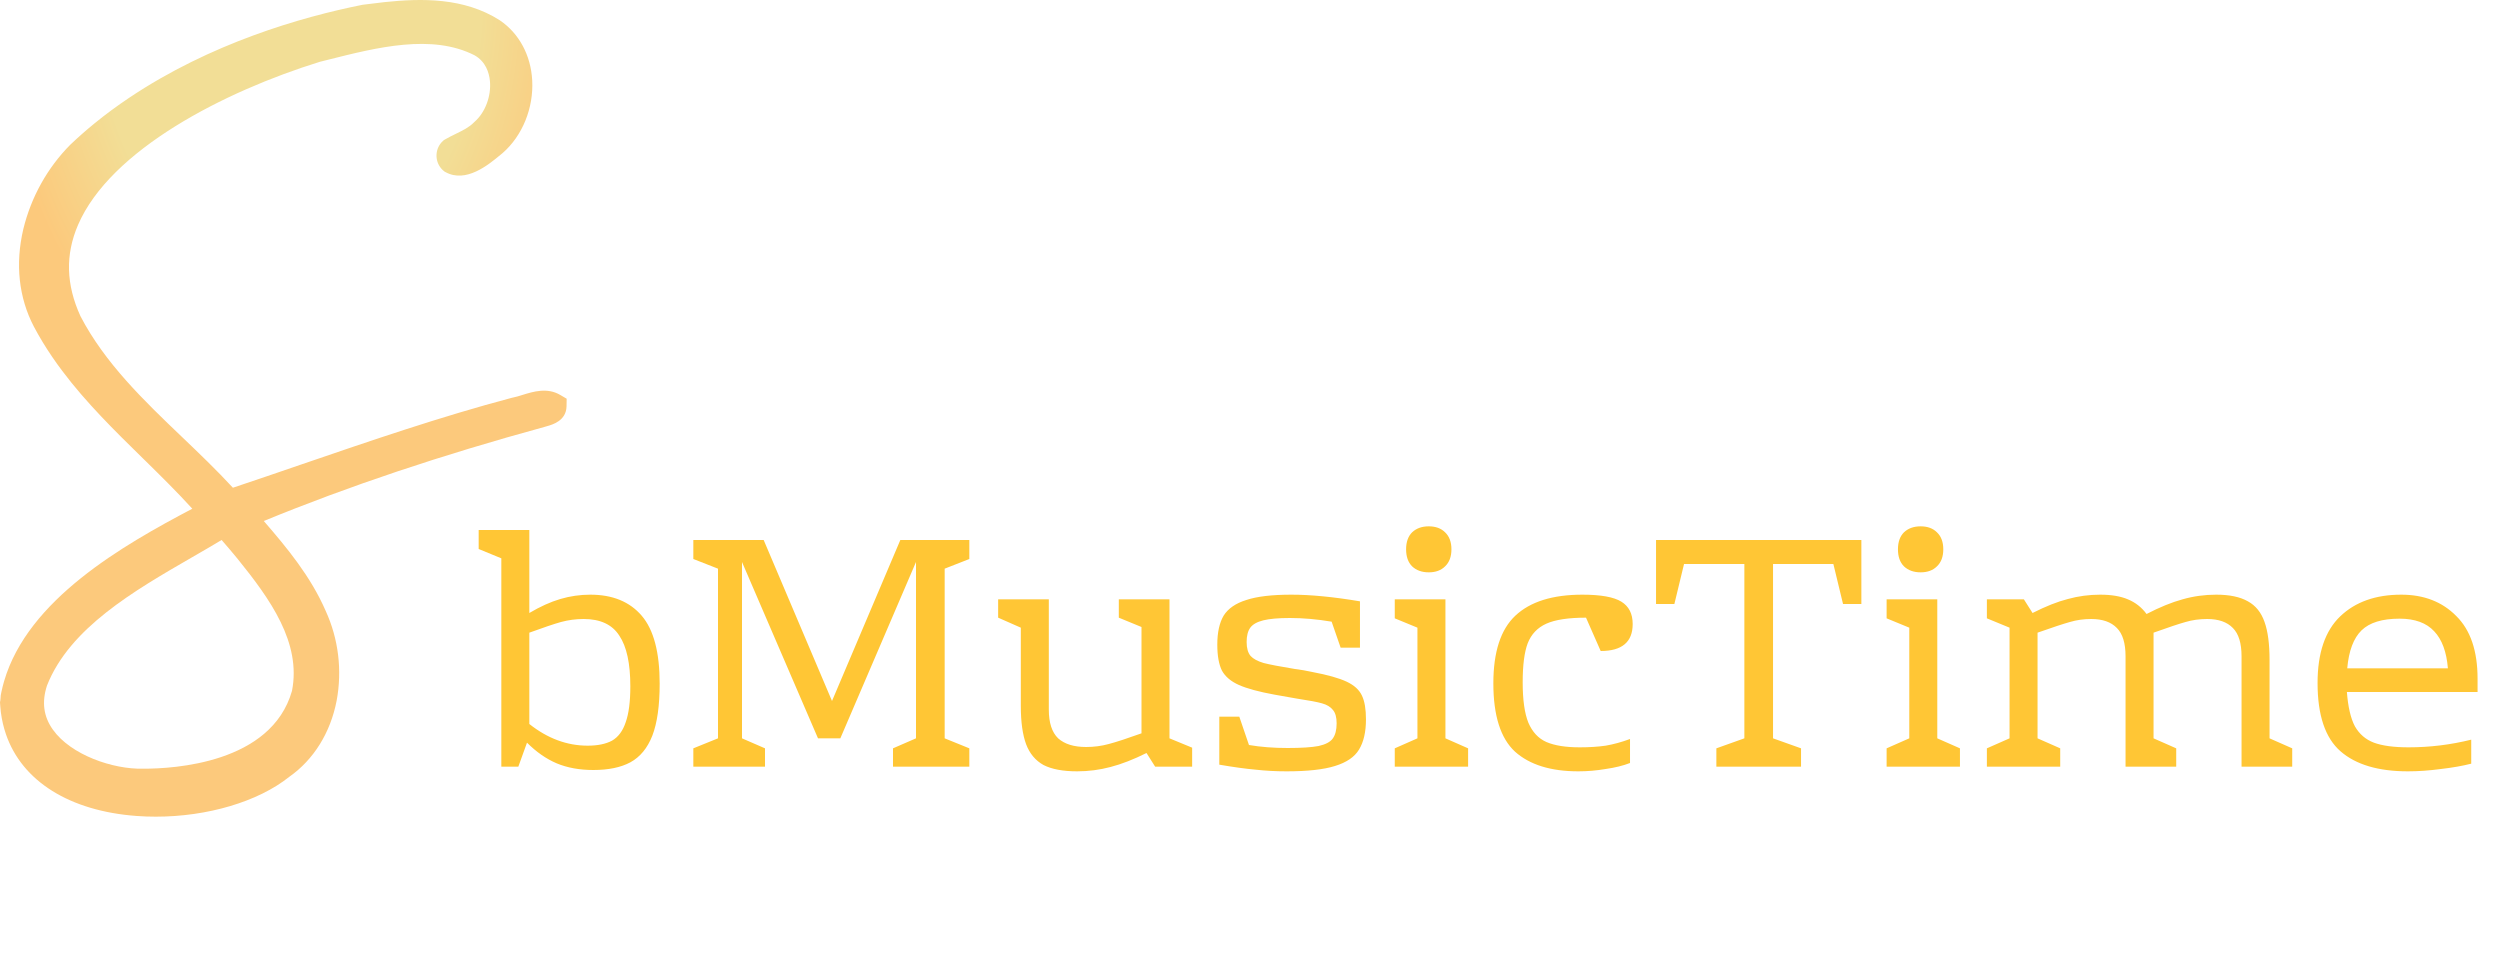
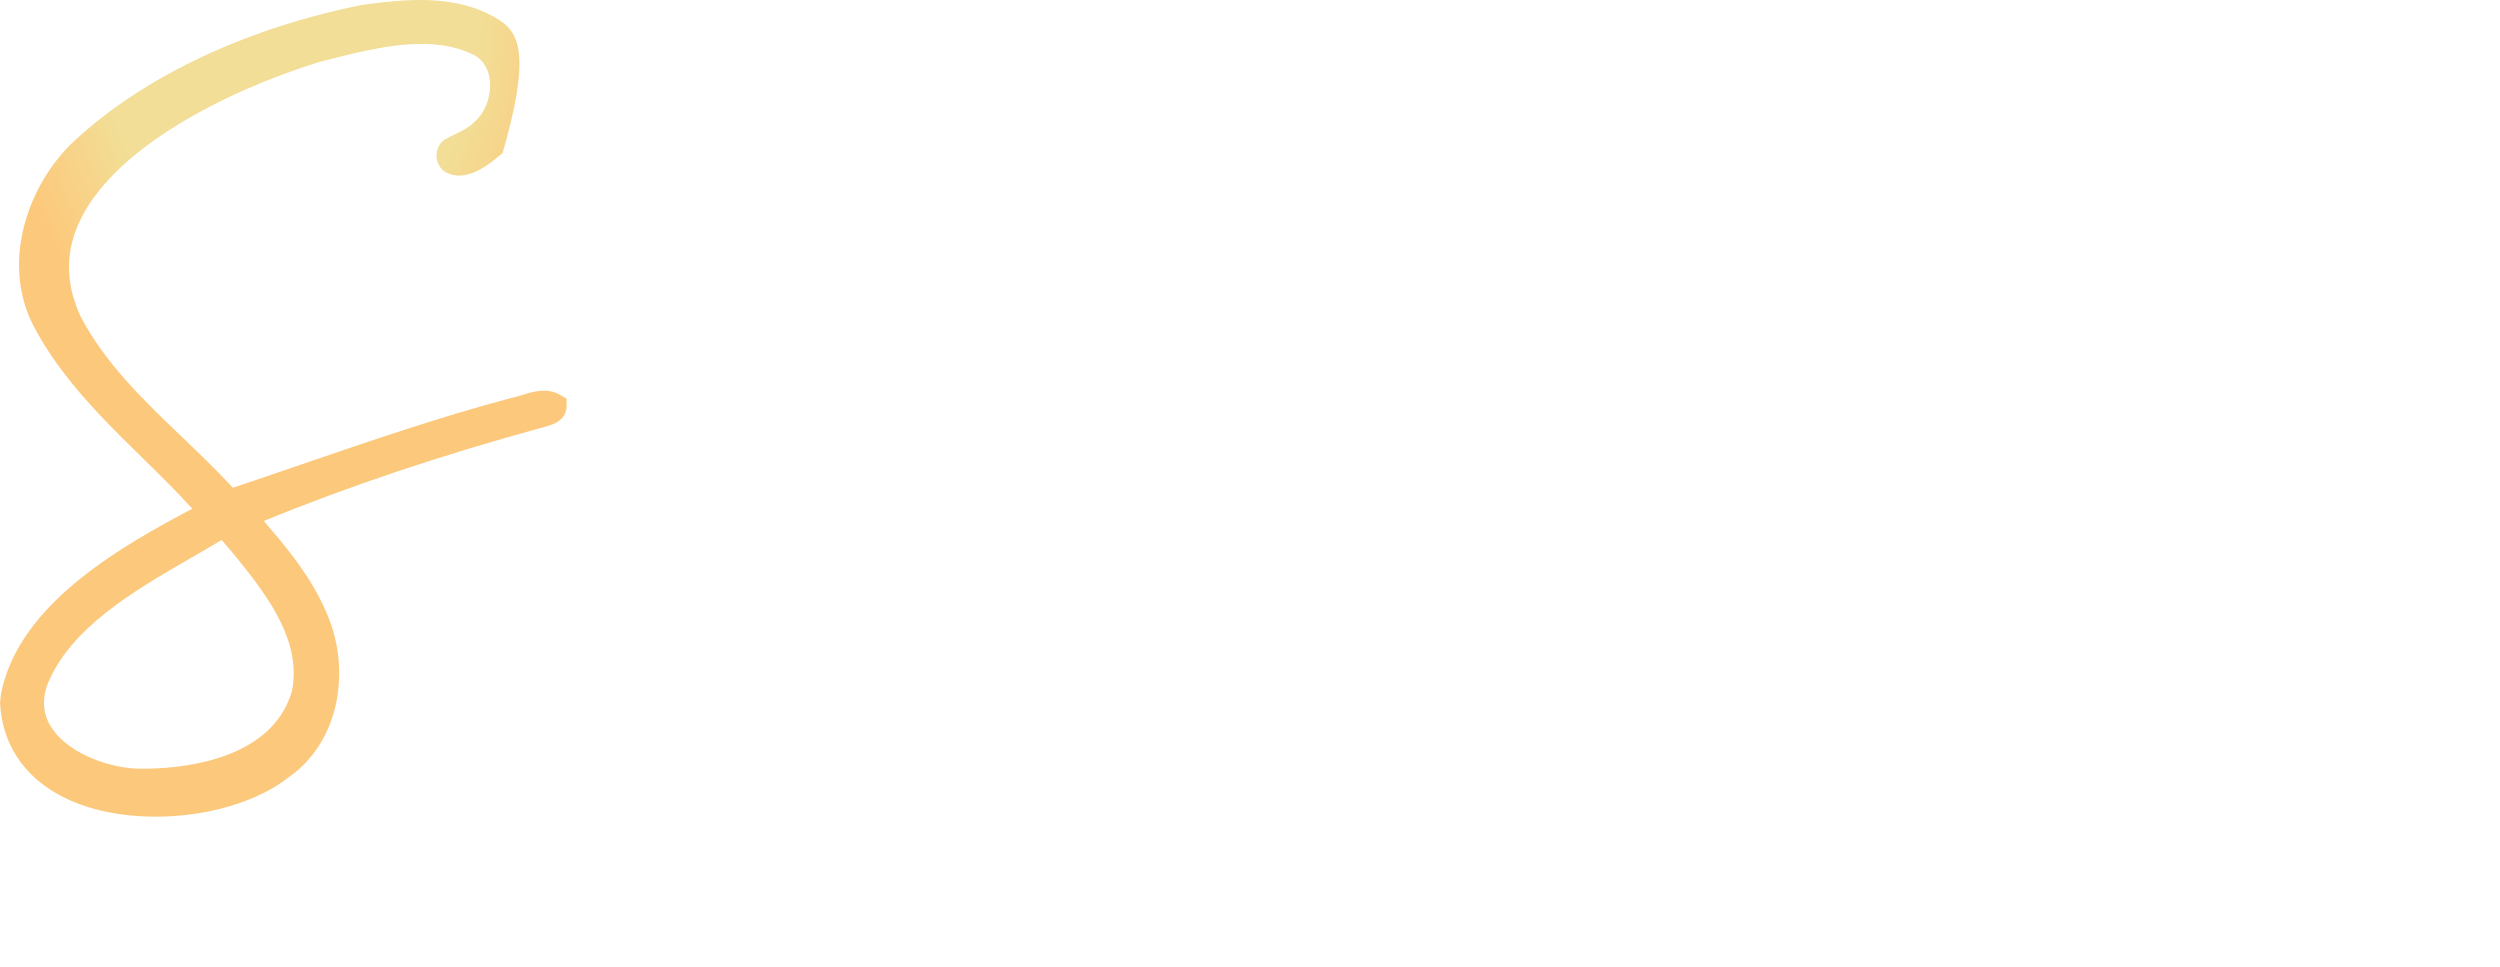
<svg xmlns="http://www.w3.org/2000/svg" width="150" height="58" viewBox="0 0 150 58" fill="none">
-   <path d="M35.42 35.68C36.753 35.68 37.78 36.1 38.5 36.94C39.22 37.78 39.58 39.14 39.58 41.02C39.58 42.34 39.433 43.38 39.14 44.14C38.847 44.887 38.407 45.42 37.82 45.74C37.247 46.047 36.507 46.2 35.6 46.2C34.773 46.2 34.04 46.067 33.4 45.8C32.773 45.533 32.18 45.12 31.62 44.56L31.1 46H30.08V33.5L28.72 32.94V31.8H31.76V36.78C32.413 36.393 33.033 36.113 33.62 35.94C34.207 35.767 34.807 35.68 35.42 35.68ZM35.26 44.74C35.86 44.74 36.347 44.64 36.72 44.44C37.093 44.227 37.367 43.86 37.54 43.34C37.727 42.82 37.82 42.1 37.82 41.18C37.82 39.807 37.6 38.793 37.16 38.14C36.733 37.473 36.02 37.14 35.02 37.14C34.553 37.14 34.1 37.2 33.66 37.32C33.233 37.44 32.6 37.653 31.76 37.96V43.44C32.853 44.307 34.02 44.74 35.26 44.74ZM56.68 34.12V44.3L58.16 44.9V46H53.58V44.9L54.96 44.3V33.72L50.42 44.3H49.08L44.52 33.72V44.3L45.9 44.9V46H41.6V44.9L43.08 44.3V34.12L41.6 33.54V32.4H45.82L49.92 42.06L54.02 32.4H58.16V33.54L56.68 34.12ZM71.529 44.86V46H69.309L68.79 45.18C68.016 45.567 67.296 45.847 66.629 46.02C65.976 46.193 65.309 46.28 64.629 46.28C63.776 46.28 63.103 46.153 62.609 45.9C62.13 45.633 61.783 45.22 61.569 44.66C61.356 44.087 61.249 43.32 61.249 42.36V37.66L59.889 37.06V35.96H62.929V42.58C62.929 43.367 63.116 43.94 63.489 44.3C63.876 44.647 64.436 44.82 65.169 44.82C65.636 44.82 66.09 44.76 66.529 44.64C66.983 44.52 67.636 44.307 68.49 44V37.62L67.129 37.06V35.96H70.169V44.3L71.529 44.86ZM78.738 40.32C79.658 40.493 80.345 40.687 80.798 40.9C81.252 41.113 81.558 41.393 81.718 41.74C81.878 42.073 81.958 42.547 81.958 43.16C81.958 43.92 81.818 44.527 81.538 44.98C81.272 45.42 80.792 45.747 80.098 45.96C79.418 46.173 78.452 46.28 77.198 46.28C76.558 46.28 75.938 46.247 75.338 46.18C74.738 46.127 74.012 46.027 73.158 45.88V43H74.358L74.938 44.7C75.645 44.82 76.418 44.88 77.258 44.88C78.085 44.88 78.705 44.84 79.118 44.76C79.532 44.667 79.812 44.52 79.958 44.32C80.118 44.107 80.198 43.8 80.198 43.4C80.198 43.04 80.125 42.773 79.978 42.6C79.832 42.413 79.612 42.28 79.318 42.2C79.038 42.12 78.545 42.027 77.838 41.92L76.478 41.68C75.532 41.507 74.818 41.313 74.338 41.1C73.858 40.887 73.518 40.6 73.318 40.24C73.132 39.867 73.038 39.347 73.038 38.68C73.038 37.947 73.165 37.367 73.418 36.94C73.685 36.513 74.138 36.2 74.778 36C75.418 35.787 76.318 35.68 77.478 35.68C78.638 35.68 80.012 35.813 81.598 36.08V38.86H80.438L79.898 37.3C79.018 37.153 78.185 37.08 77.398 37.08C76.705 37.08 76.172 37.127 75.798 37.22C75.425 37.313 75.165 37.46 75.018 37.66C74.872 37.86 74.798 38.147 74.798 38.52C74.798 38.893 74.878 39.173 75.038 39.36C75.198 39.533 75.458 39.673 75.818 39.78C76.178 39.873 76.805 39.993 77.698 40.14C78.032 40.18 78.378 40.24 78.738 40.32ZM85.726 31.58C86.139 31.58 86.466 31.7 86.706 31.94C86.959 32.18 87.086 32.52 87.086 32.96C87.086 33.4 86.959 33.74 86.706 33.98C86.466 34.22 86.139 34.34 85.726 34.34C85.312 34.34 84.979 34.22 84.726 33.98C84.486 33.74 84.366 33.4 84.366 32.96C84.366 32.52 84.486 32.18 84.726 31.94C84.979 31.7 85.312 31.58 85.726 31.58ZM86.726 44.3L88.086 44.9V46H83.686V44.9L85.046 44.3V37.66L83.686 37.1V35.96H86.726V44.3ZM94.941 35.68C96.048 35.68 96.828 35.82 97.281 36.1C97.735 36.38 97.961 36.827 97.961 37.44C97.961 38.52 97.321 39.06 96.041 39.06L95.161 37.06C94.108 37.06 93.315 37.18 92.781 37.42C92.248 37.66 91.875 38.053 91.661 38.6C91.461 39.133 91.361 39.913 91.361 40.94C91.361 41.993 91.475 42.8 91.701 43.36C91.941 43.92 92.301 44.307 92.781 44.52C93.275 44.733 93.941 44.84 94.781 44.84C95.355 44.84 95.875 44.807 96.341 44.74C96.808 44.66 97.295 44.527 97.801 44.34V45.78C97.388 45.94 96.901 46.06 96.341 46.14C95.795 46.233 95.248 46.28 94.701 46.28C93.048 46.28 91.781 45.887 90.901 45.1C90.035 44.3 89.601 42.933 89.601 41C89.601 39.12 90.041 37.767 90.921 36.94C91.815 36.1 93.155 35.68 94.941 35.68ZM111.682 36.24H110.582L110.002 33.84H106.382V44.3L108.062 44.9V46H102.982V44.9L104.662 44.3V33.84H101.042L100.462 36.24H99.362V32.4H111.682V36.24ZM115.237 31.58C115.651 31.58 115.977 31.7 116.217 31.94C116.471 32.18 116.597 32.52 116.597 32.96C116.597 33.4 116.471 33.74 116.217 33.98C115.977 34.22 115.651 34.34 115.237 34.34C114.824 34.34 114.491 34.22 114.237 33.98C113.997 33.74 113.877 33.4 113.877 32.96C113.877 32.52 113.997 32.18 114.237 31.94C114.491 31.7 114.824 31.58 115.237 31.58ZM116.237 44.3L117.597 44.9V46H113.197V44.9L114.557 44.3V37.66L113.197 37.1V35.96H116.237V44.3ZM137.533 44.9V46H134.493V39.38C134.493 38.593 134.32 38.027 133.973 37.68C133.626 37.32 133.113 37.14 132.433 37.14C131.966 37.14 131.533 37.2 131.133 37.32C130.746 37.427 130.106 37.64 129.213 37.96V44.3L130.573 44.9V46H127.533V39.38C127.533 38.593 127.36 38.027 127.013 37.68C126.666 37.32 126.153 37.14 125.473 37.14C125.02 37.14 124.593 37.2 124.193 37.32C123.806 37.427 123.16 37.64 122.253 37.96V44.3L123.613 44.9V46H119.213V44.9L120.573 44.3V37.66L119.213 37.1V35.96H121.433L121.953 36.78C122.74 36.38 123.446 36.1 124.073 35.94C124.7 35.767 125.346 35.68 126.013 35.68C126.68 35.68 127.233 35.773 127.673 35.96C128.126 36.147 128.5 36.44 128.793 36.84C129.593 36.427 130.313 36.133 130.953 35.96C131.606 35.773 132.28 35.68 132.973 35.68C133.773 35.68 134.406 35.813 134.873 36.08C135.34 36.333 135.673 36.747 135.873 37.32C136.073 37.88 136.173 38.64 136.173 39.6V44.3L137.533 44.9ZM144.074 35.68C145.434 35.68 146.534 36.107 147.374 36.96C148.228 37.8 148.654 39.053 148.654 40.72V41.52H140.814C140.881 42.413 141.041 43.1 141.294 43.58C141.561 44.047 141.941 44.373 142.434 44.56C142.941 44.747 143.634 44.84 144.514 44.84C145.781 44.84 147.034 44.687 148.274 44.38V45.82C147.754 45.953 147.148 46.06 146.454 46.14C145.761 46.233 145.101 46.28 144.474 46.28C142.701 46.28 141.354 45.88 140.434 45.08C139.514 44.28 139.054 42.913 139.054 40.98C139.054 39.18 139.508 37.847 140.414 36.98C141.321 36.113 142.541 35.68 144.074 35.68ZM143.974 37.12C142.934 37.12 142.174 37.353 141.694 37.82C141.214 38.287 140.928 39.047 140.834 40.1H146.874C146.794 39.113 146.521 38.373 146.054 37.88C145.588 37.373 144.894 37.12 143.974 37.12Z" fill="#FFC635" />
-   <path fill-rule="evenodd" clip-rule="evenodd" d="M8.208 48.959C8.588 48.987 8.969 49 9.35 49C12.433 49 15.481 48.107 17.352 46.612C18.824 45.58 19.83 43.956 20.199 42.038C20.539 40.219 20.309 38.334 19.543 36.658C18.644 34.59 17.235 32.887 15.827 31.26C20.941 29.161 26.473 27.31 32.705 25.605L32.737 25.595L32.836 25.566C33.148 25.478 33.976 25.244 33.992 24.378L34 23.923L33.616 23.698C32.832 23.237 32.008 23.492 31.348 23.696L31.342 23.698C31.154 23.761 30.963 23.814 30.77 23.855L30.709 23.868C26.471 24.991 22.201 26.455 18.07 27.871L18.038 27.882C16.701 28.343 15.321 28.814 13.974 29.264C12.996 28.203 11.942 27.195 10.92 26.218C8.647 24.045 6.298 21.794 4.829 18.974C3.961 17.074 3.913 15.28 4.683 13.493C6.621 8.994 13.441 5.491 19.192 3.708L19.707 3.579C22.618 2.846 25.918 2.014 28.478 3.32C29.15 3.706 29.348 4.367 29.395 4.855C29.484 5.768 29.112 6.754 28.471 7.311L28.424 7.355C28.147 7.64 27.762 7.829 27.354 8.027L27.331 8.039C27.125 8.139 26.912 8.243 26.701 8.367L26.631 8.407L26.572 8.461C26.347 8.666 26.21 8.955 26.192 9.264C26.173 9.573 26.274 9.877 26.473 10.109C26.517 10.162 26.566 10.21 26.62 10.252L26.67 10.293L26.727 10.325C27.962 11.007 29.314 9.883 30.043 9.277L30.157 9.183C31.345 8.151 32.025 6.476 31.932 4.811C31.849 3.315 31.147 2.009 30.006 1.23L29.988 1.217C27.839 -0.156 25.29 -0.105 23.08 0.126C22.599 0.18 22.135 0.236 21.785 0.283L21.738 0.29C18.053 1.029 12.636 2.594 7.749 5.868C7.04 6.344 6.34 6.855 5.681 7.395C5.182 7.8 4.696 8.229 4.234 8.668L4.218 8.683C2.844 10.069 1.869 11.82 1.4 13.742C0.907 15.83 1.123 17.851 2.029 19.59C2.196 19.908 2.377 20.222 2.562 20.529C2.926 21.126 3.319 21.704 3.74 22.26C5.172 24.167 6.892 25.853 8.555 27.484C8.608 27.535 8.661 27.587 8.714 27.639C9.663 28.573 10.638 29.532 11.538 30.523C7.348 32.731 1.679 35.972 0.247 40.869C0.187 41.075 0.132 41.287 0.088 41.5C0.051 41.641 0.031 41.787 0.029 41.933C0.028 41.967 0.025 42.002 0.019 42.035L0 42.133L0.006 42.235C0.007 42.258 0.01 42.281 0.012 42.303C0.015 42.338 0.019 42.372 0.019 42.403C0.026 42.491 0.035 42.582 0.046 42.674V42.687L0.058 42.779C0.115 43.211 0.214 43.636 0.355 44.048C1.321 46.877 4.184 48.665 8.208 48.959ZM3.172 43.778C2.611 42.989 2.496 42.123 2.82 41.132C4.179 37.68 8.056 35.44 11.484 33.46L11.504 33.449L11.505 33.448C12.133 33.086 12.728 32.743 13.297 32.399C13.627 32.775 13.951 33.158 14.266 33.543C16.222 35.962 18.084 38.565 17.52 41.451C16.28 45.815 10.396 46.122 8.612 46.122H8.591C6.778 46.166 4.252 45.299 3.172 43.778Z" fill="url(#paint0_radial)" />
+   <path fill-rule="evenodd" clip-rule="evenodd" d="M8.208 48.959C8.588 48.987 8.969 49 9.35 49C12.433 49 15.481 48.107 17.352 46.612C18.824 45.58 19.83 43.956 20.199 42.038C20.539 40.219 20.309 38.334 19.543 36.658C18.644 34.59 17.235 32.887 15.827 31.26C20.941 29.161 26.473 27.31 32.705 25.605L32.737 25.595L32.836 25.566C33.148 25.478 33.976 25.244 33.992 24.378L34 23.923L33.616 23.698C32.832 23.237 32.008 23.492 31.348 23.696L31.342 23.698C31.154 23.761 30.963 23.814 30.77 23.855L30.709 23.868C26.471 24.991 22.201 26.455 18.07 27.871L18.038 27.882C16.701 28.343 15.321 28.814 13.974 29.264C12.996 28.203 11.942 27.195 10.92 26.218C8.647 24.045 6.298 21.794 4.829 18.974C3.961 17.074 3.913 15.28 4.683 13.493C6.621 8.994 13.441 5.491 19.192 3.708L19.707 3.579C22.618 2.846 25.918 2.014 28.478 3.32C29.15 3.706 29.348 4.367 29.395 4.855C29.484 5.768 29.112 6.754 28.471 7.311L28.424 7.355C28.147 7.64 27.762 7.829 27.354 8.027L27.331 8.039C27.125 8.139 26.912 8.243 26.701 8.367L26.631 8.407L26.572 8.461C26.347 8.666 26.21 8.955 26.192 9.264C26.173 9.573 26.274 9.877 26.473 10.109C26.517 10.162 26.566 10.21 26.62 10.252L26.67 10.293L26.727 10.325C27.962 11.007 29.314 9.883 30.043 9.277L30.157 9.183C31.849 3.315 31.147 2.009 30.006 1.23L29.988 1.217C27.839 -0.156 25.29 -0.105 23.08 0.126C22.599 0.18 22.135 0.236 21.785 0.283L21.738 0.29C18.053 1.029 12.636 2.594 7.749 5.868C7.04 6.344 6.34 6.855 5.681 7.395C5.182 7.8 4.696 8.229 4.234 8.668L4.218 8.683C2.844 10.069 1.869 11.82 1.4 13.742C0.907 15.83 1.123 17.851 2.029 19.59C2.196 19.908 2.377 20.222 2.562 20.529C2.926 21.126 3.319 21.704 3.74 22.26C5.172 24.167 6.892 25.853 8.555 27.484C8.608 27.535 8.661 27.587 8.714 27.639C9.663 28.573 10.638 29.532 11.538 30.523C7.348 32.731 1.679 35.972 0.247 40.869C0.187 41.075 0.132 41.287 0.088 41.5C0.051 41.641 0.031 41.787 0.029 41.933C0.028 41.967 0.025 42.002 0.019 42.035L0 42.133L0.006 42.235C0.007 42.258 0.01 42.281 0.012 42.303C0.015 42.338 0.019 42.372 0.019 42.403C0.026 42.491 0.035 42.582 0.046 42.674V42.687L0.058 42.779C0.115 43.211 0.214 43.636 0.355 44.048C1.321 46.877 4.184 48.665 8.208 48.959ZM3.172 43.778C2.611 42.989 2.496 42.123 2.82 41.132C4.179 37.68 8.056 35.44 11.484 33.46L11.504 33.449L11.505 33.448C12.133 33.086 12.728 32.743 13.297 32.399C13.627 32.775 13.951 33.158 14.266 33.543C16.222 35.962 18.084 38.565 17.52 41.451C16.28 45.815 10.396 46.122 8.612 46.122H8.591C6.778 46.166 4.252 45.299 3.172 43.778Z" fill="url(#paint0_radial)" />
  <defs>
    <radialGradient id="paint0_radial" cx="0" cy="0" r="1" gradientUnits="userSpaceOnUse" gradientTransform="translate(17.333) rotate(90) scale(32.186 22.333)">
      <stop offset="0.516" stop-color="#F2DE96" />
      <stop offset="0.776" stop-color="#FCC97C" />
    </radialGradient>
  </defs>
</svg>